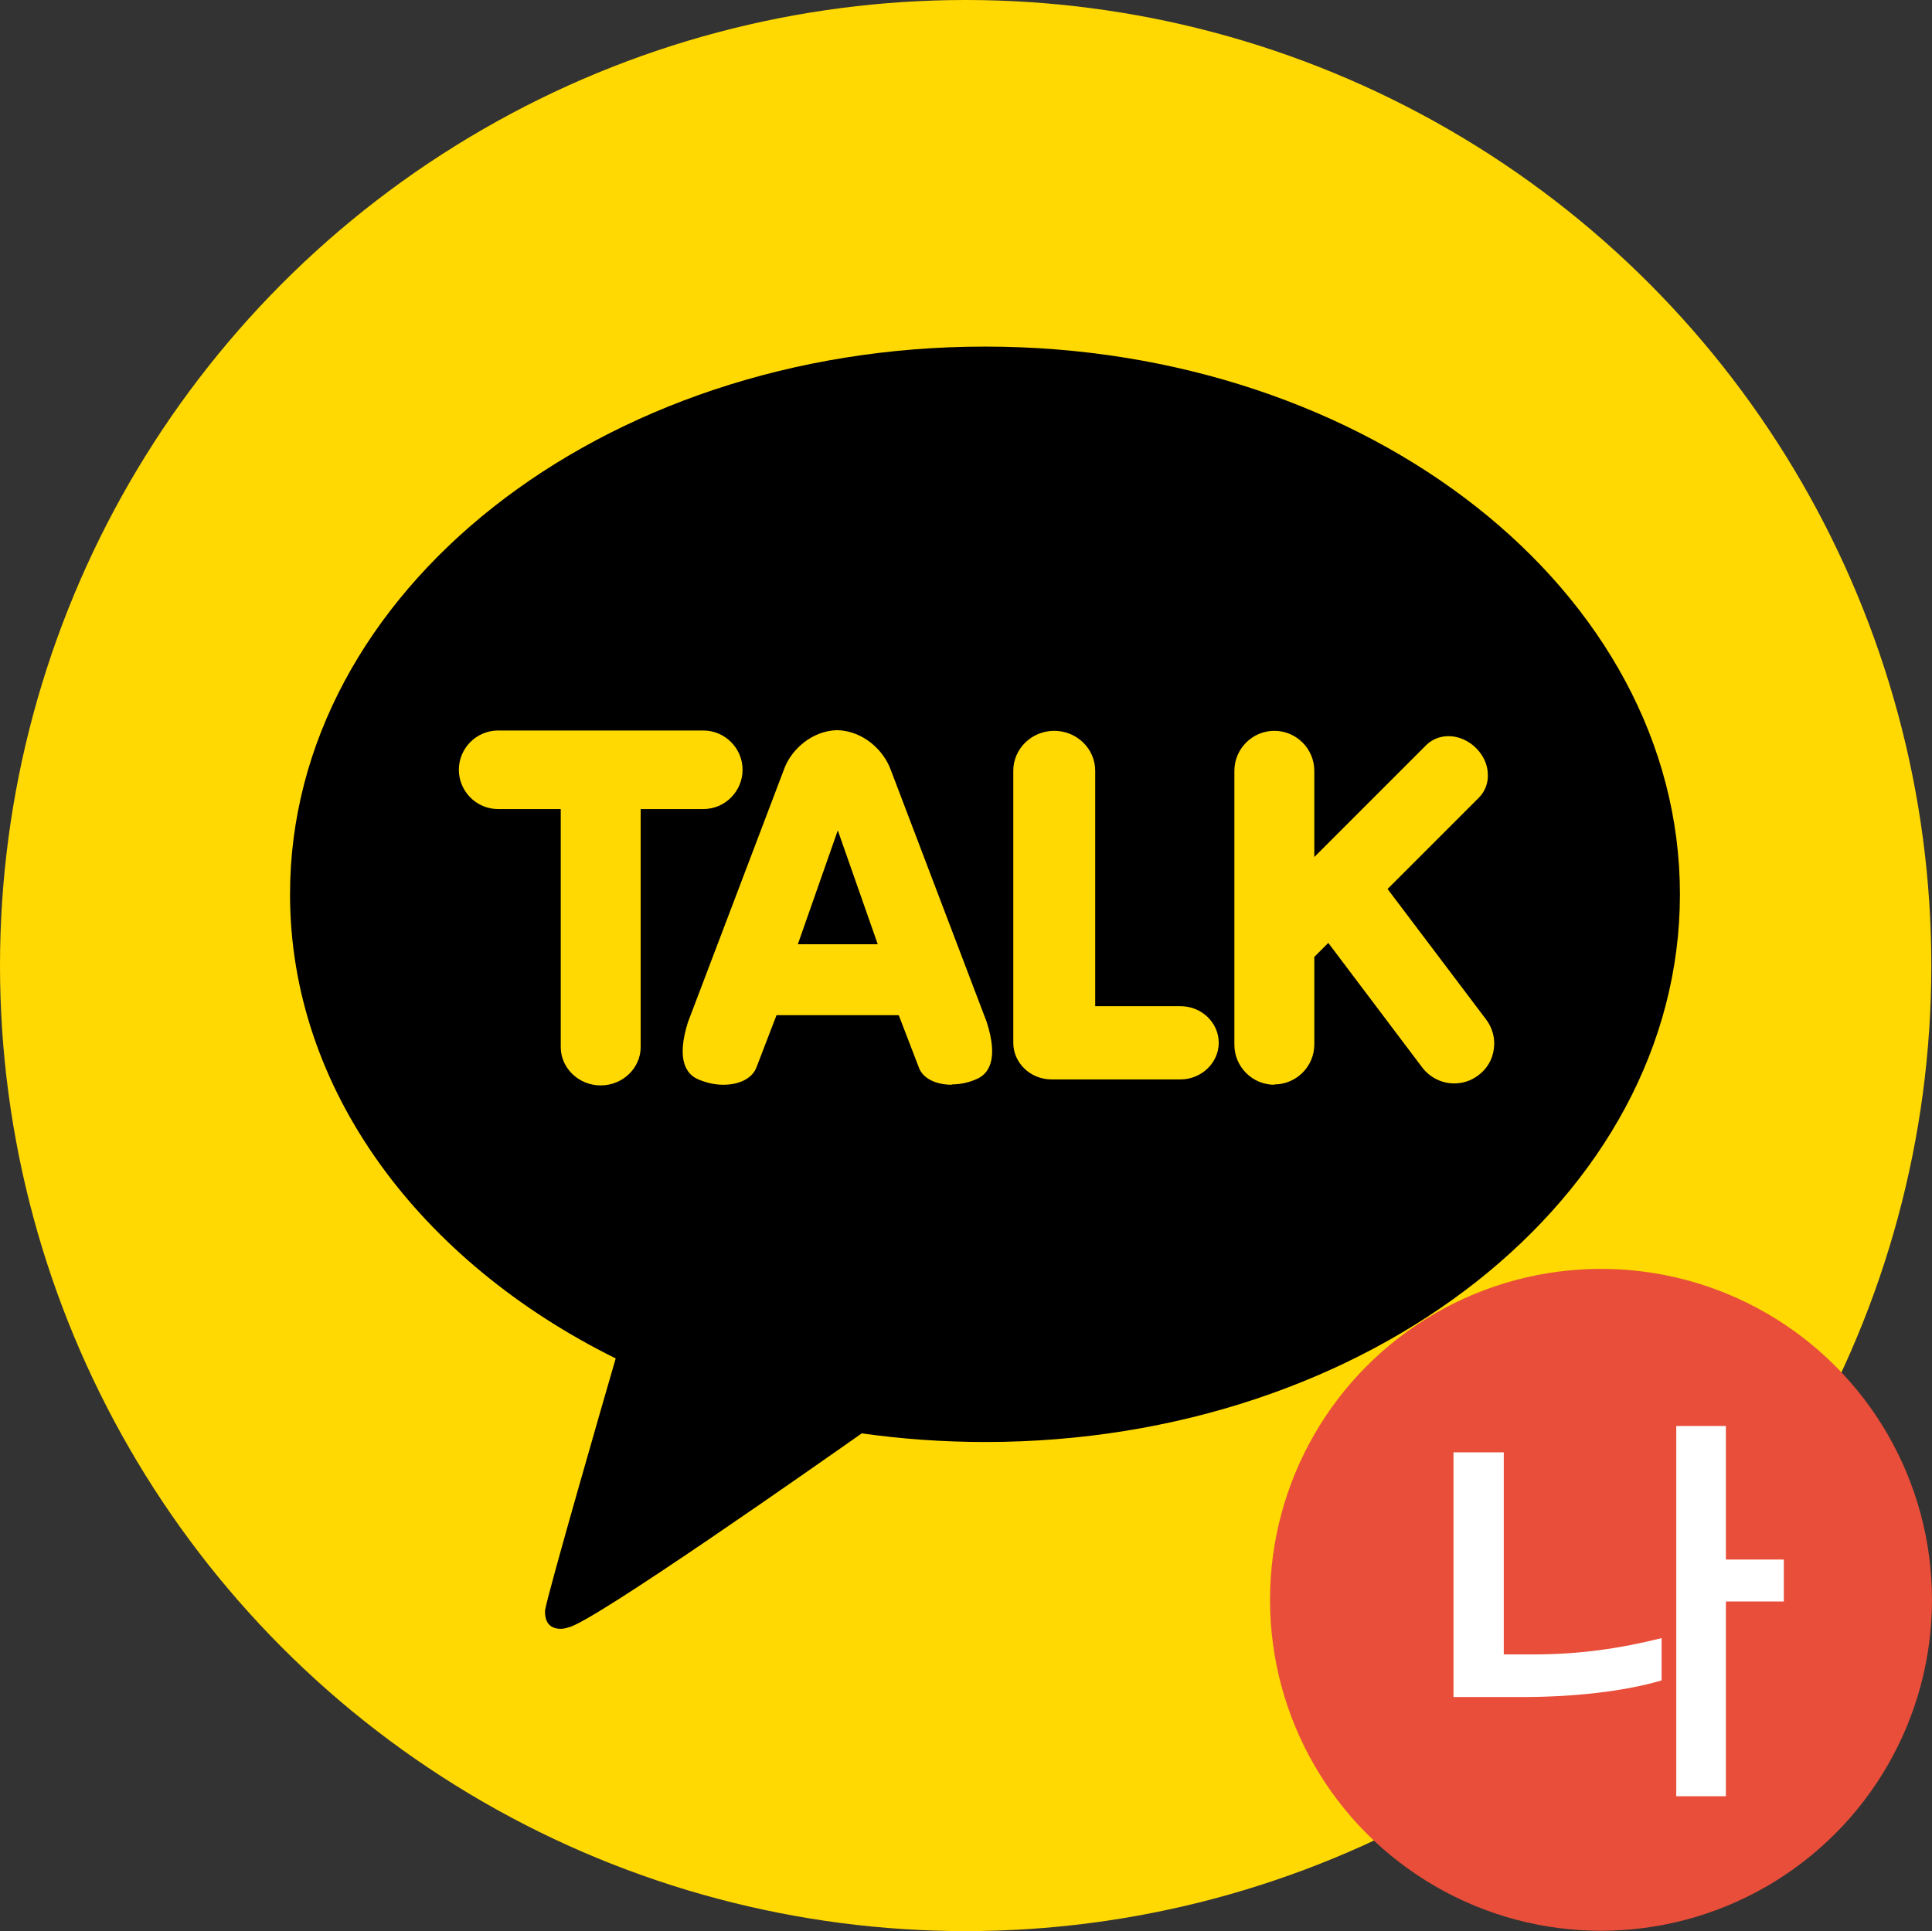
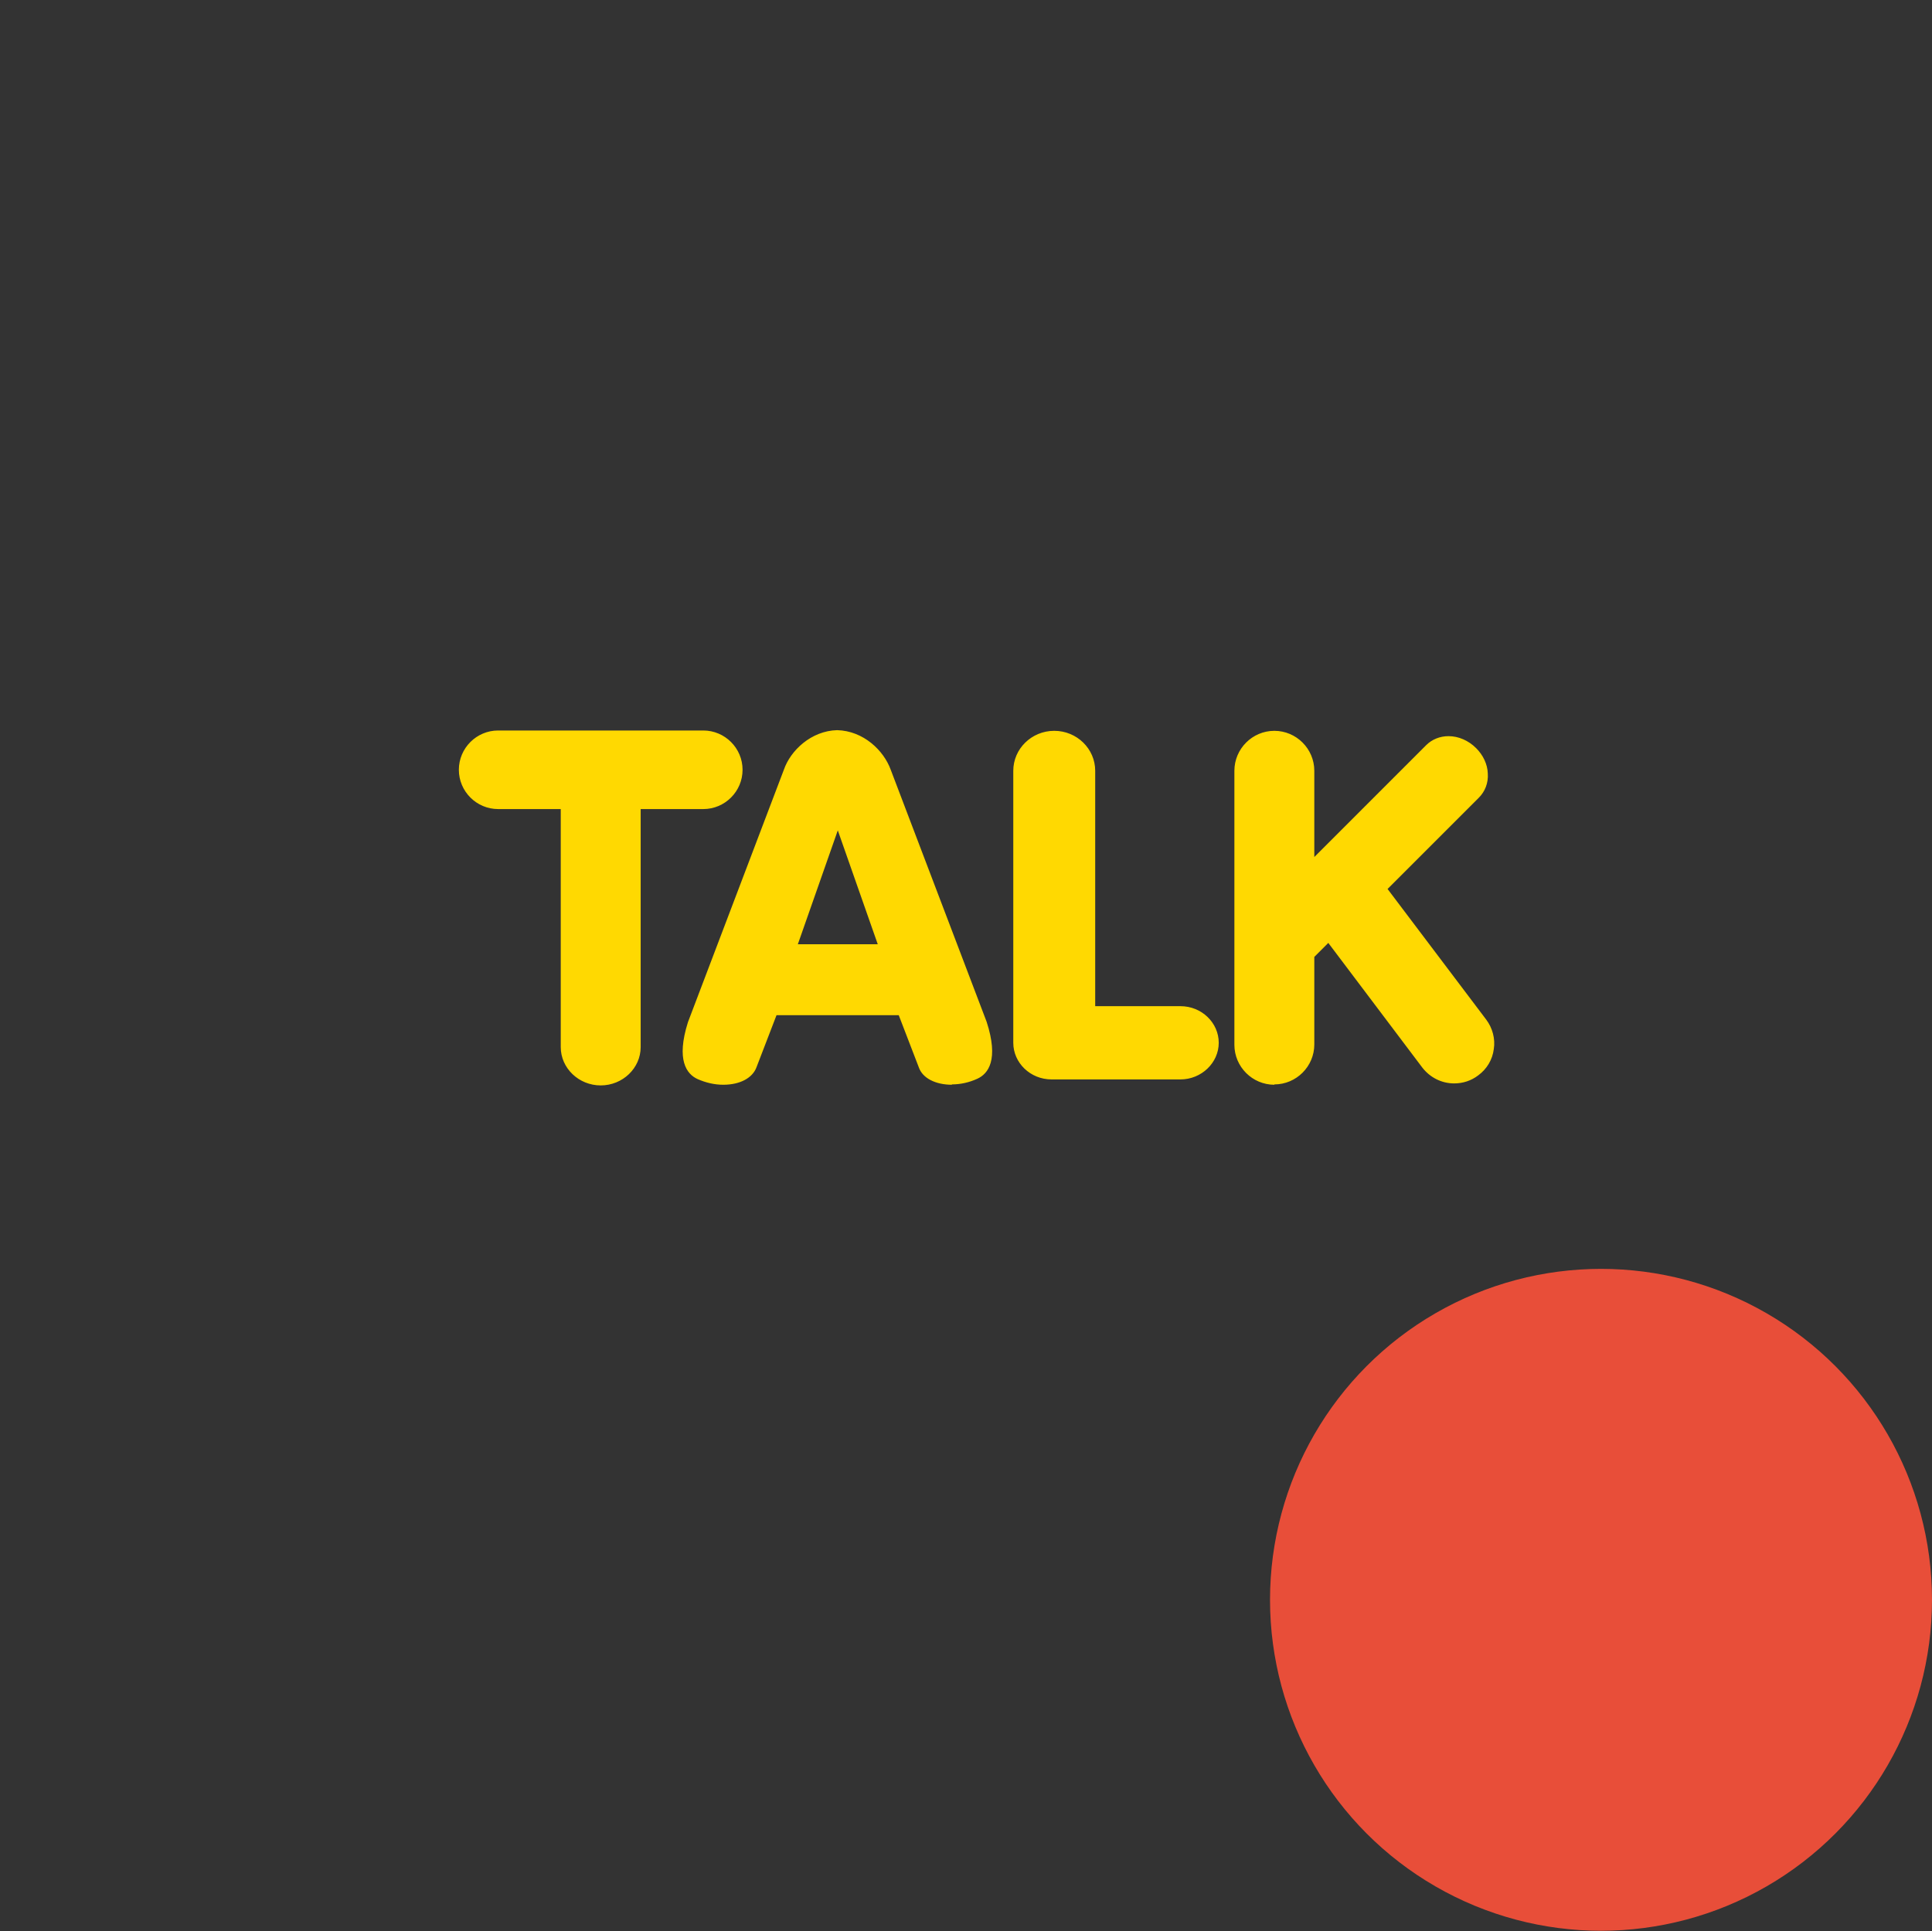
<svg xmlns="http://www.w3.org/2000/svg" id="Layer_3" viewBox="0 0 58.02 58">
  <rect x="0" y="0" width="58.02" height="58" fill="#333333" stroke="none" />
  <defs>
    <style>.cls-1{fill:#fff;}.cls-2{fill:#ffd901;}.cls-3{fill:#e84e39;}</style>
  </defs>
-   <circle class="cls-2" cx="29" cy="29" r="29" />
-   <path d="m29.57,10.41c-11.52,0-20.86,7.36-20.86,16.45,0,5.87,3.9,11.03,9.78,13.94-.32,1.1-2.05,7.09-2.12,7.56,0,0-.04.35.19.49s.5.03.5.03c.66-.09,7.61-4.98,8.82-5.83,1.2.17,2.44.26,3.71.26,11.52,0,20.86-7.36,20.86-16.45s-9.34-16.45-20.86-16.45h0Z" />
  <path class="cls-2" d="m18.04,32.6c-.66,0-1.2-.52-1.2-1.15v-7.15h-1.88c-.65,0-1.18-.53-1.18-1.18s.53-1.18,1.18-1.18h6.16c.65,0,1.18.53,1.18,1.18s-.53,1.18-1.18,1.18h-1.88v7.15c0,.63-.54,1.15-1.2,1.15Zm10.55-.02c-.5,0-.89-.2-1-.53l-.6-1.56h-3.67s-.6,1.56-.6,1.56c-.12.33-.5.53-1,.53-.26,0-.52-.06-.77-.17-.33-.15-.65-.57-.29-1.71l2.88-7.58c.2-.58.82-1.17,1.6-1.19.79.02,1.4.61,1.61,1.19l2.88,7.57c.37,1.14.05,1.56-.28,1.71-.24.11-.5.17-.77.17,0,0,0,0,0,0h0Zm-2.23-4.22l-1.2-3.42-1.2,3.42h2.4,0Zm5.22,4.06c-.64,0-1.15-.5-1.15-1.1v-8.17c0-.66.55-1.2,1.23-1.2s1.23.54,1.23,1.2v7.07h2.56c.64,0,1.15.5,1.15,1.1s-.52,1.1-1.15,1.1h-3.86Zm6.69.16c-.66,0-1.2-.54-1.2-1.2v-8.23c0-.66.54-1.2,1.2-1.2s1.2.54,1.2,1.2v2.59l3.36-3.36c.17-.17.41-.27.67-.27.3,0,.6.13.83.36.21.21.34.48.35.76.02.28-.08.54-.27.73l-2.74,2.74,2.96,3.92c.19.25.28.58.23.89-.04.32-.21.6-.47.79-.21.16-.46.24-.72.24-.38,0-.73-.18-.96-.48l-2.82-3.74-.42.42v2.63c0,.66-.54,1.2-1.2,1.2h0Z" />
  <circle class="cls-3" cx="48.08" cy="48.05" r="9.94" />
-   <path class="cls-1" d="m45.71,50.97h-2.06v-7.35h1.51v6.07h.89c1.39,0,2.61-.18,3.85-.49v1.27c-1.14.34-2.7.5-4.19.5Zm7.86-2.87h-1.74v5.85h-1.49v-11.12h1.49v4.01h1.74v1.26Z" />
</svg>